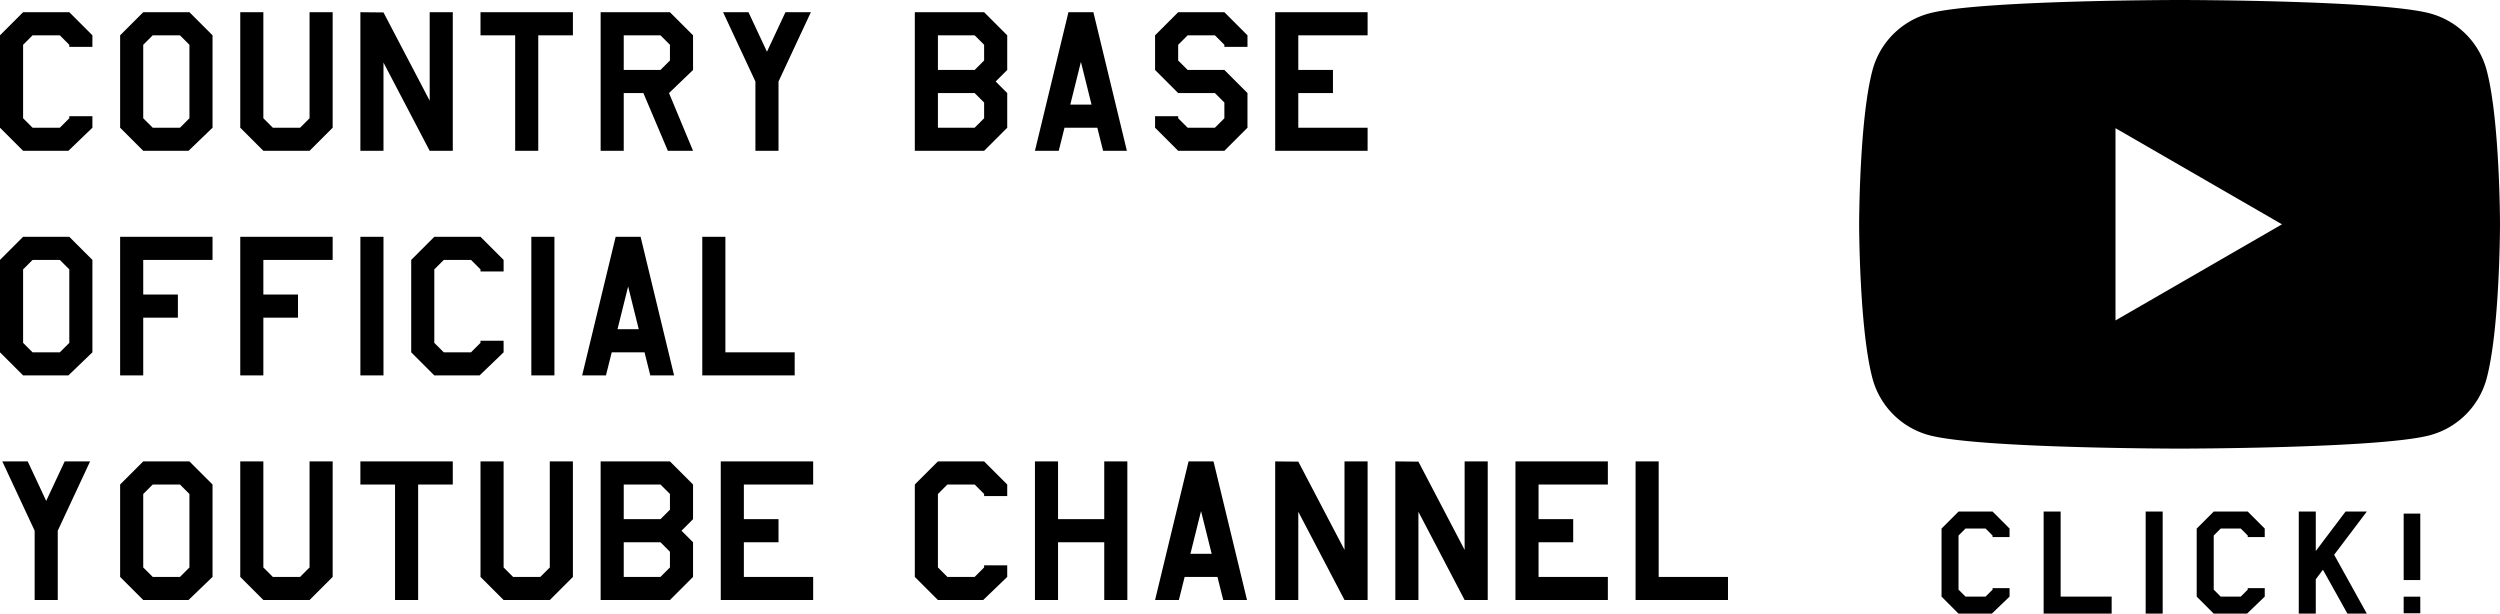
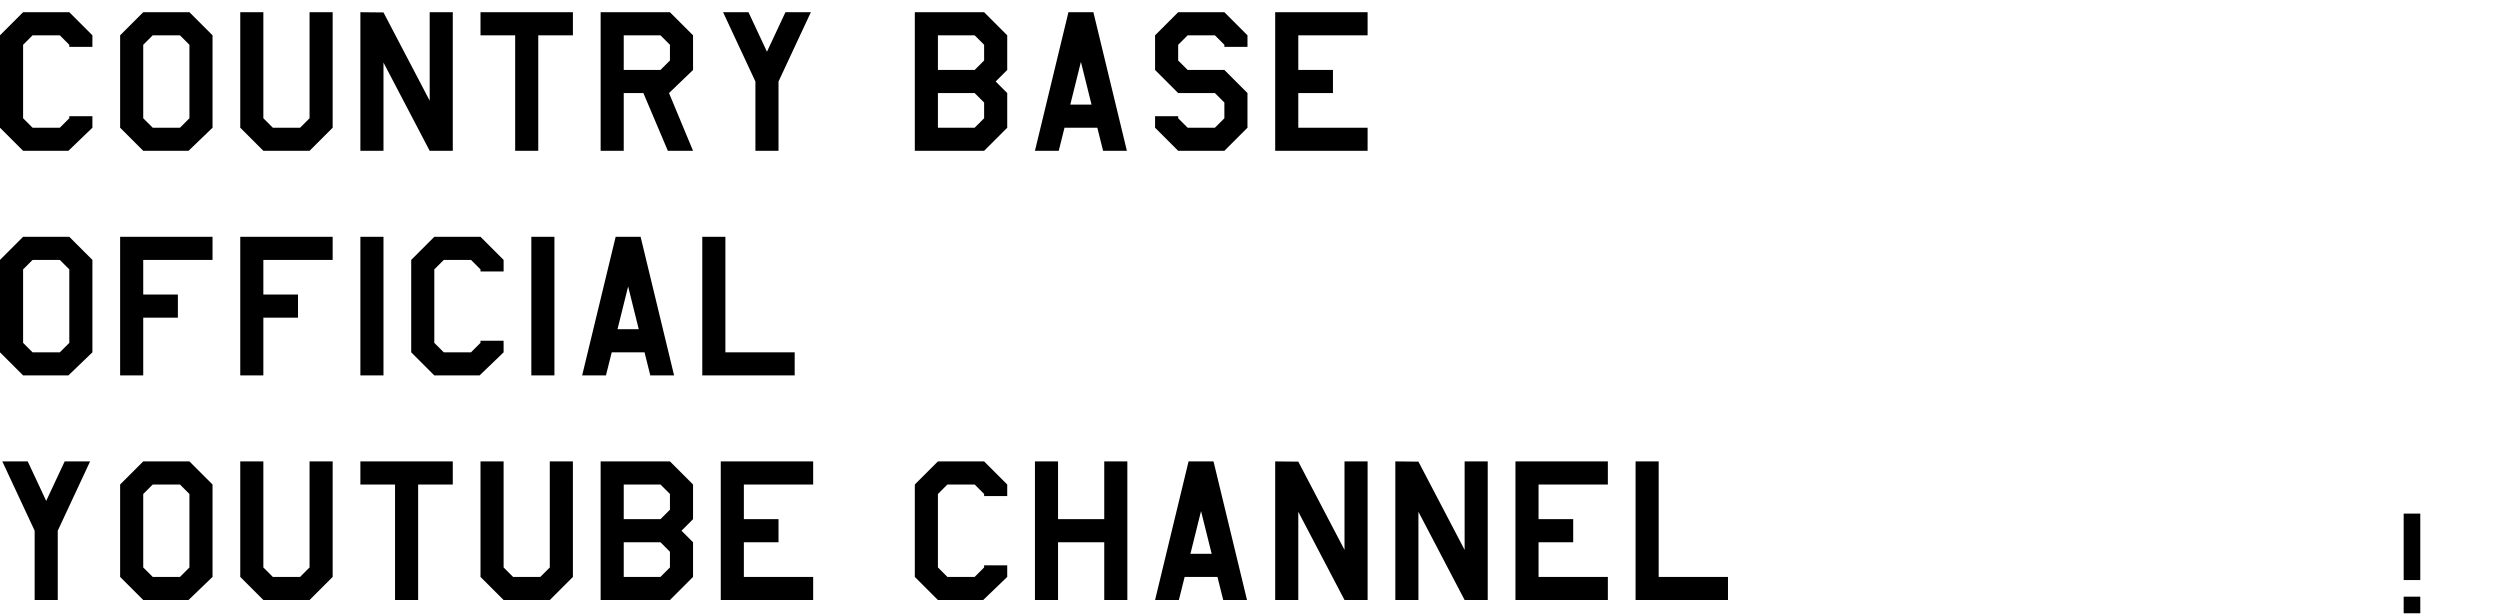
<svg xmlns="http://www.w3.org/2000/svg" id="コンポーネント_13_2" data-name="コンポーネント 13 – 2" width="389.587" height="95.624" viewBox="0 0 389.587 95.624">
  <path id="パス_13355" data-name="パス 13355" d="M16.2-3.6,12.456,0H5.4L1.8-3.6V-18l3.6-3.6h7.2L16.2-18v1.8H12.6v-.324L11.124-18H6.876L5.4-16.524V-5.076L6.876-3.6h4.248L12.6-5.076V-5.4h3.6Zm18.72,0L31.176,0H24.12l-3.6-3.6V-18l3.6-3.6h7.2l3.6,3.6Zm-3.6-1.476V-16.524L29.844-18H25.6L24.12-16.524V-5.076L25.6-3.6h4.248ZM53.64-3.6,50.04,0h-7.2l-3.6-3.6v-18h3.6V-5.076L44.316-3.6h4.248L50.04-5.076V-21.6h3.6ZM72.36,0h-3.6l-7.2-13.752V0h-3.6V-21.6l3.6.036,7.2,13.752V-21.6h3.6ZM91.08-18h-5.4V0h-3.6V-18h-5.4v-3.6h14.4Zm18.72,5.4L106.056-9,109.8,0h-3.924L102.06-9H99V0H95.4V-21.6h10.8l3.6,3.6Zm-3.6-1.476v-2.448L104.724-18H99v5.4h5.724ZM128.16-21.6l-5.04,10.8V0h-3.6V-10.8l-5.04-10.8h3.96l2.88,6.156L124.2-21.6Zm30.6,18L155.16,0h-10.8V-21.6h10.8l3.6,3.6v5.4l-1.8,1.8,1.8,1.8Zm-3.6-10.476v-2.448L153.684-18H147.96v5.4h5.724Zm0,9V-7.524L153.684-9H147.96v5.4h5.724ZM177.408,0H173.7l-.9-3.6h-5.112l-.9,3.6H163.08l5.22-21.6h3.888ZM171.9-7.2l-1.656-6.66L168.588-7.2Zm24.3,3.6L192.6,0h-7.2l-3.6-3.6V-5.4h3.6v.324L186.876-3.6h4.248L192.6-5.076V-7.524L191.124-9H185.4l-3.6-3.6V-18l3.6-3.6h7.2l3.6,3.6v1.8h-3.6v-.324L191.124-18h-4.248L185.4-16.524v2.448l1.476,1.476H192.6L196.2-9ZM214.92,0h-14.4V-21.6h14.4V-18h-10.8v5.4h5.4V-9h-5.4v5.4h10.8ZM16.2,31.4,12.456,35H5.4L1.8,31.4V17l3.6-3.6h7.2L16.2,17Zm-3.6-1.476V18.476L11.124,17H6.876L5.4,18.476V29.924L6.876,31.4h4.248ZM34.92,17H24.12v5.4h5.4V26h-5.4v9h-3.6V13.4h14.4Zm18.72,0H42.84v5.4h5.4V26h-5.4v9h-3.6V13.4h14.4Zm7.92,18h-3.6V13.4h3.6Zm18.72-3.6L76.536,35H69.48l-3.6-3.6V17l3.6-3.6h7.2l3.6,3.6v1.8h-3.6v-.324L75.2,17H70.956L69.48,18.476V29.924L70.956,31.4H75.2l1.476-1.476V29.6h3.6ZM88.2,35H84.6V13.4h3.6Zm18.648,0H103.14l-.9-3.6H97.128l-.9,3.6H92.52l5.22-21.6h3.888Zm-5.508-7.2-1.656-6.66L98.028,27.8Zm24.3,7.2h-14.4V13.4h3.6v18h10.8ZM15.84,48.4,10.8,59.2V70H7.2V59.2L2.16,48.4H6.12L9,54.556,11.88,48.4Zm19.08,18L31.176,70H24.12l-3.6-3.6V52l3.6-3.6h7.2l3.6,3.6Zm-3.6-1.476V53.476L29.844,52H25.6L24.12,53.476V64.924L25.6,66.4h4.248ZM53.64,66.4,50.04,70h-7.2l-3.6-3.6v-18h3.6V64.924L44.316,66.4h4.248l1.476-1.476V48.4h3.6ZM72.36,52h-5.4V70h-3.6V52h-5.4V48.4h14.4ZM91.08,66.4,87.48,70h-7.2l-3.6-3.6v-18h3.6V64.924L81.756,66.4H86l1.476-1.476V48.4h3.6Zm18.72,0L106.2,70H95.4V48.4h10.8l3.6,3.6v5.4L108,59.2l1.8,1.8Zm-3.6-10.476V53.476L104.724,52H99v5.4h5.724Zm0,9V62.476L104.724,61H99v5.4h5.724ZM128.52,70h-14.4V48.4h14.4V52h-10.8v5.4h5.4V61h-5.4v5.4h10.8Zm30.24-3.6L155.016,70H147.96l-3.6-3.6V52l3.6-3.6h7.2l3.6,3.6v1.8h-3.6v-.324L153.684,52h-4.248l-1.476,1.476V64.924l1.476,1.476h4.248l1.476-1.476V64.6h3.6ZM177.48,70h-3.6V61h-7.2v9h-3.6V48.4h3.6v9h7.2v-9h3.6Zm18.648,0H192.42l-.9-3.6h-5.112l-.9,3.6H181.8l5.22-21.6h3.888Zm-5.508-7.2-1.656-6.66-1.656,6.66Zm24.3,7.2h-3.6l-7.2-13.752V70h-3.6V48.4l3.6.036,7.2,13.752V48.4h3.6Zm18.72,0h-3.6l-7.2-13.752V70h-3.6V48.4l3.6.036,7.2,13.752V48.4h3.6Zm18.72,0h-14.4V48.4h14.4V52h-10.8v5.4h5.4V61h-5.4v5.4h10.8Zm18.72,0h-14.4V48.4h3.6v18h10.8Z" transform="translate(-1.8 23.503)" />
  <g id="グループ_5986" data-name="グループ 5986" transform="translate(289.719 0)">
-     <path id="中マド_1" data-name="中マド 1" d="M49.934,69.909c-.312,0-31.319-.024-39.019-2.087a12.506,12.506,0,0,1-8.83-8.83C.024,51.293,0,35.117,0,34.954S.024,18.616,2.086,10.916a12.507,12.507,0,0,1,8.83-8.829C18.616.024,49.622,0,49.934,0S81.253.024,88.952,2.087a12.507,12.507,0,0,1,8.83,8.829c2.062,7.7,2.086,23.876,2.086,24.039s-.024,16.339-2.086,24.038a12.506,12.506,0,0,1-8.83,8.83C81.253,69.885,50.247,69.909,49.934,69.909ZM39.948,19.974V49.936l25.945-14.98Z" transform="translate(0)" />
    <g id="グループ_5983" data-name="グループ 5983" transform="translate(12.841 79.718)">
      <g id="グループ_5984" data-name="グループ 5984" transform="translate(0 0)">
-         <path id="パス_12752" data-name="パス 12752" d="M-14.4,1.254l-2.757,2.651h-5.2L-25,1.254v-10.6L-22.349-12h5.3L-14.4-9.349v1.325h-2.651v-.239l-1.087-1.087h-3.128l-1.087,1.087V.167l1.087,1.087h3.128L-17.047.167V-.071H-14.4ZM1.509,3.905h-10.6V-12h2.651V1.254H1.509Zm7.953,0H6.81V-12H9.461ZM25.366,1.254,22.609,3.905h-5.2L14.763,1.254v-10.6L17.414-12h5.3l2.651,2.651v1.325H22.715v-.239L21.629-9.349H18.5L17.414-8.262V.167L18.5,1.254h3.128L22.715.167V-.071h2.651ZM41.271,3.905H38.249L34.432-2.934,33.319-1.45V3.905H30.668V-12h2.651v6.15L37.958-12h3.314l-5.09,6.733Z" transform="translate(25 12)" />
        <rect id="長方形_5594" data-name="長方形 5594" width="2.589" height="10.356" transform="translate(72.016 0.318)" />
        <rect id="長方形_5595" data-name="長方形 5595" width="2.589" height="2.589" transform="translate(72.016 13.263)" />
      </g>
    </g>
  </g>
</svg>